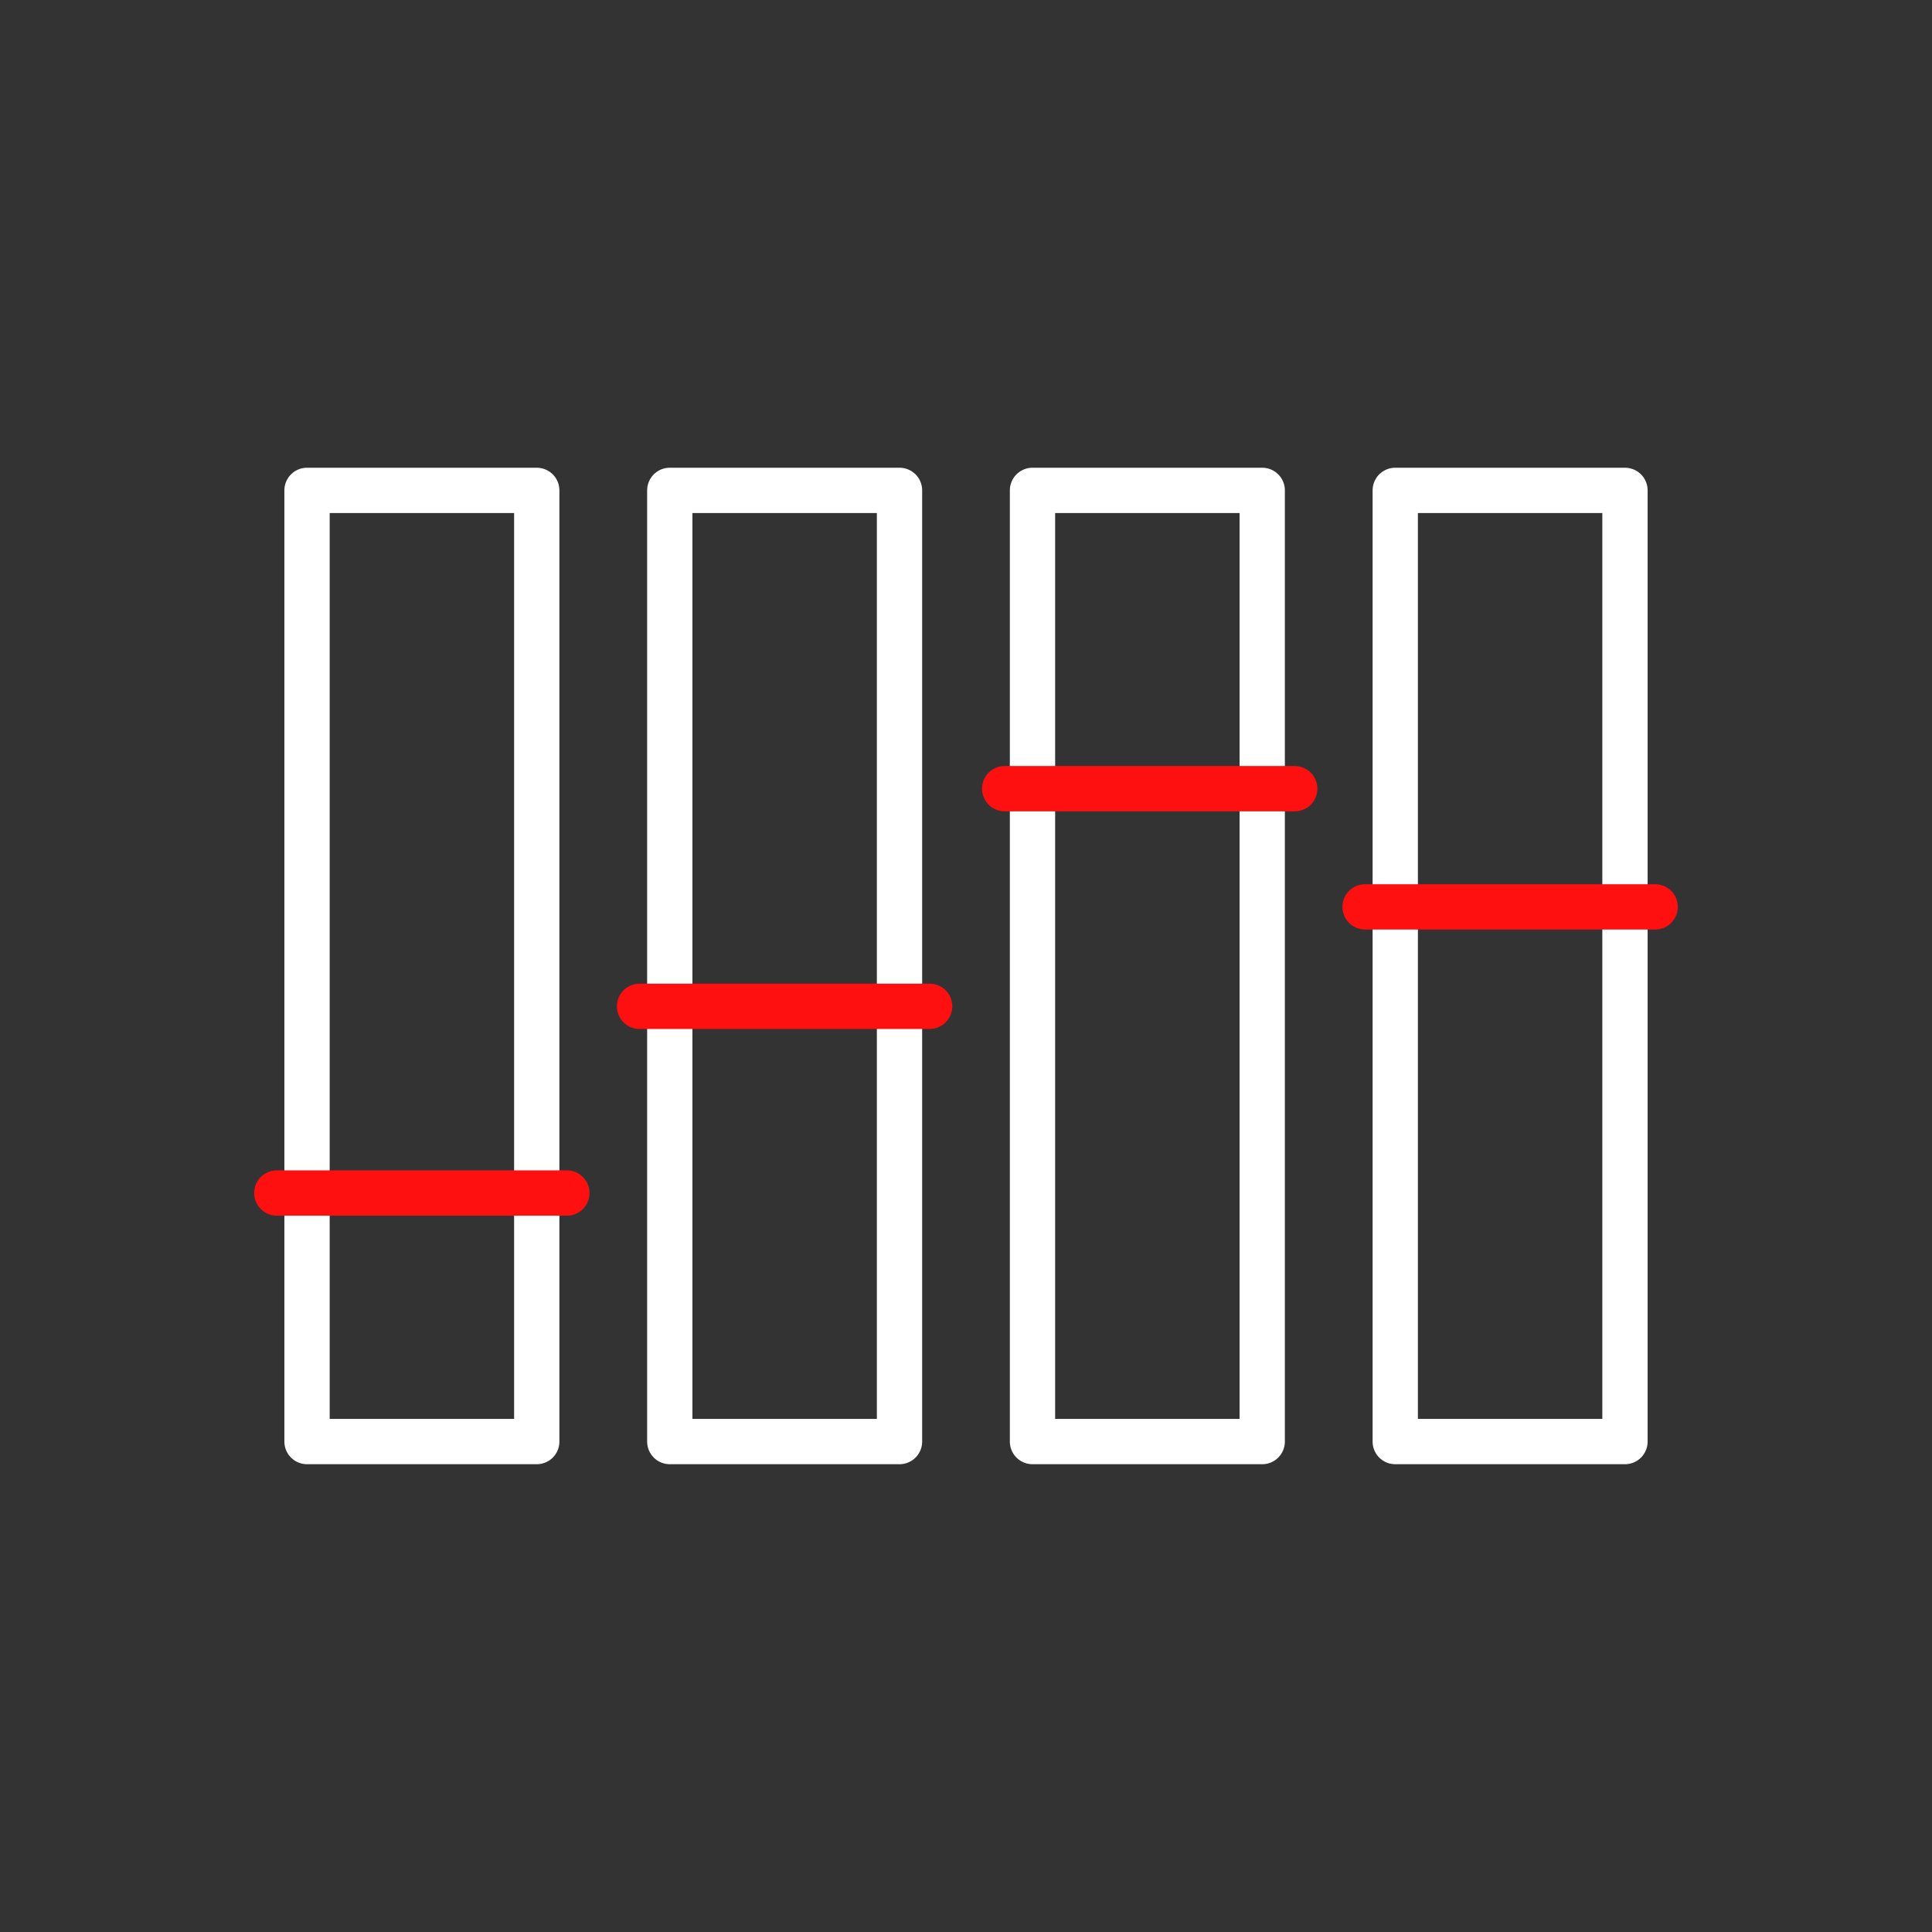
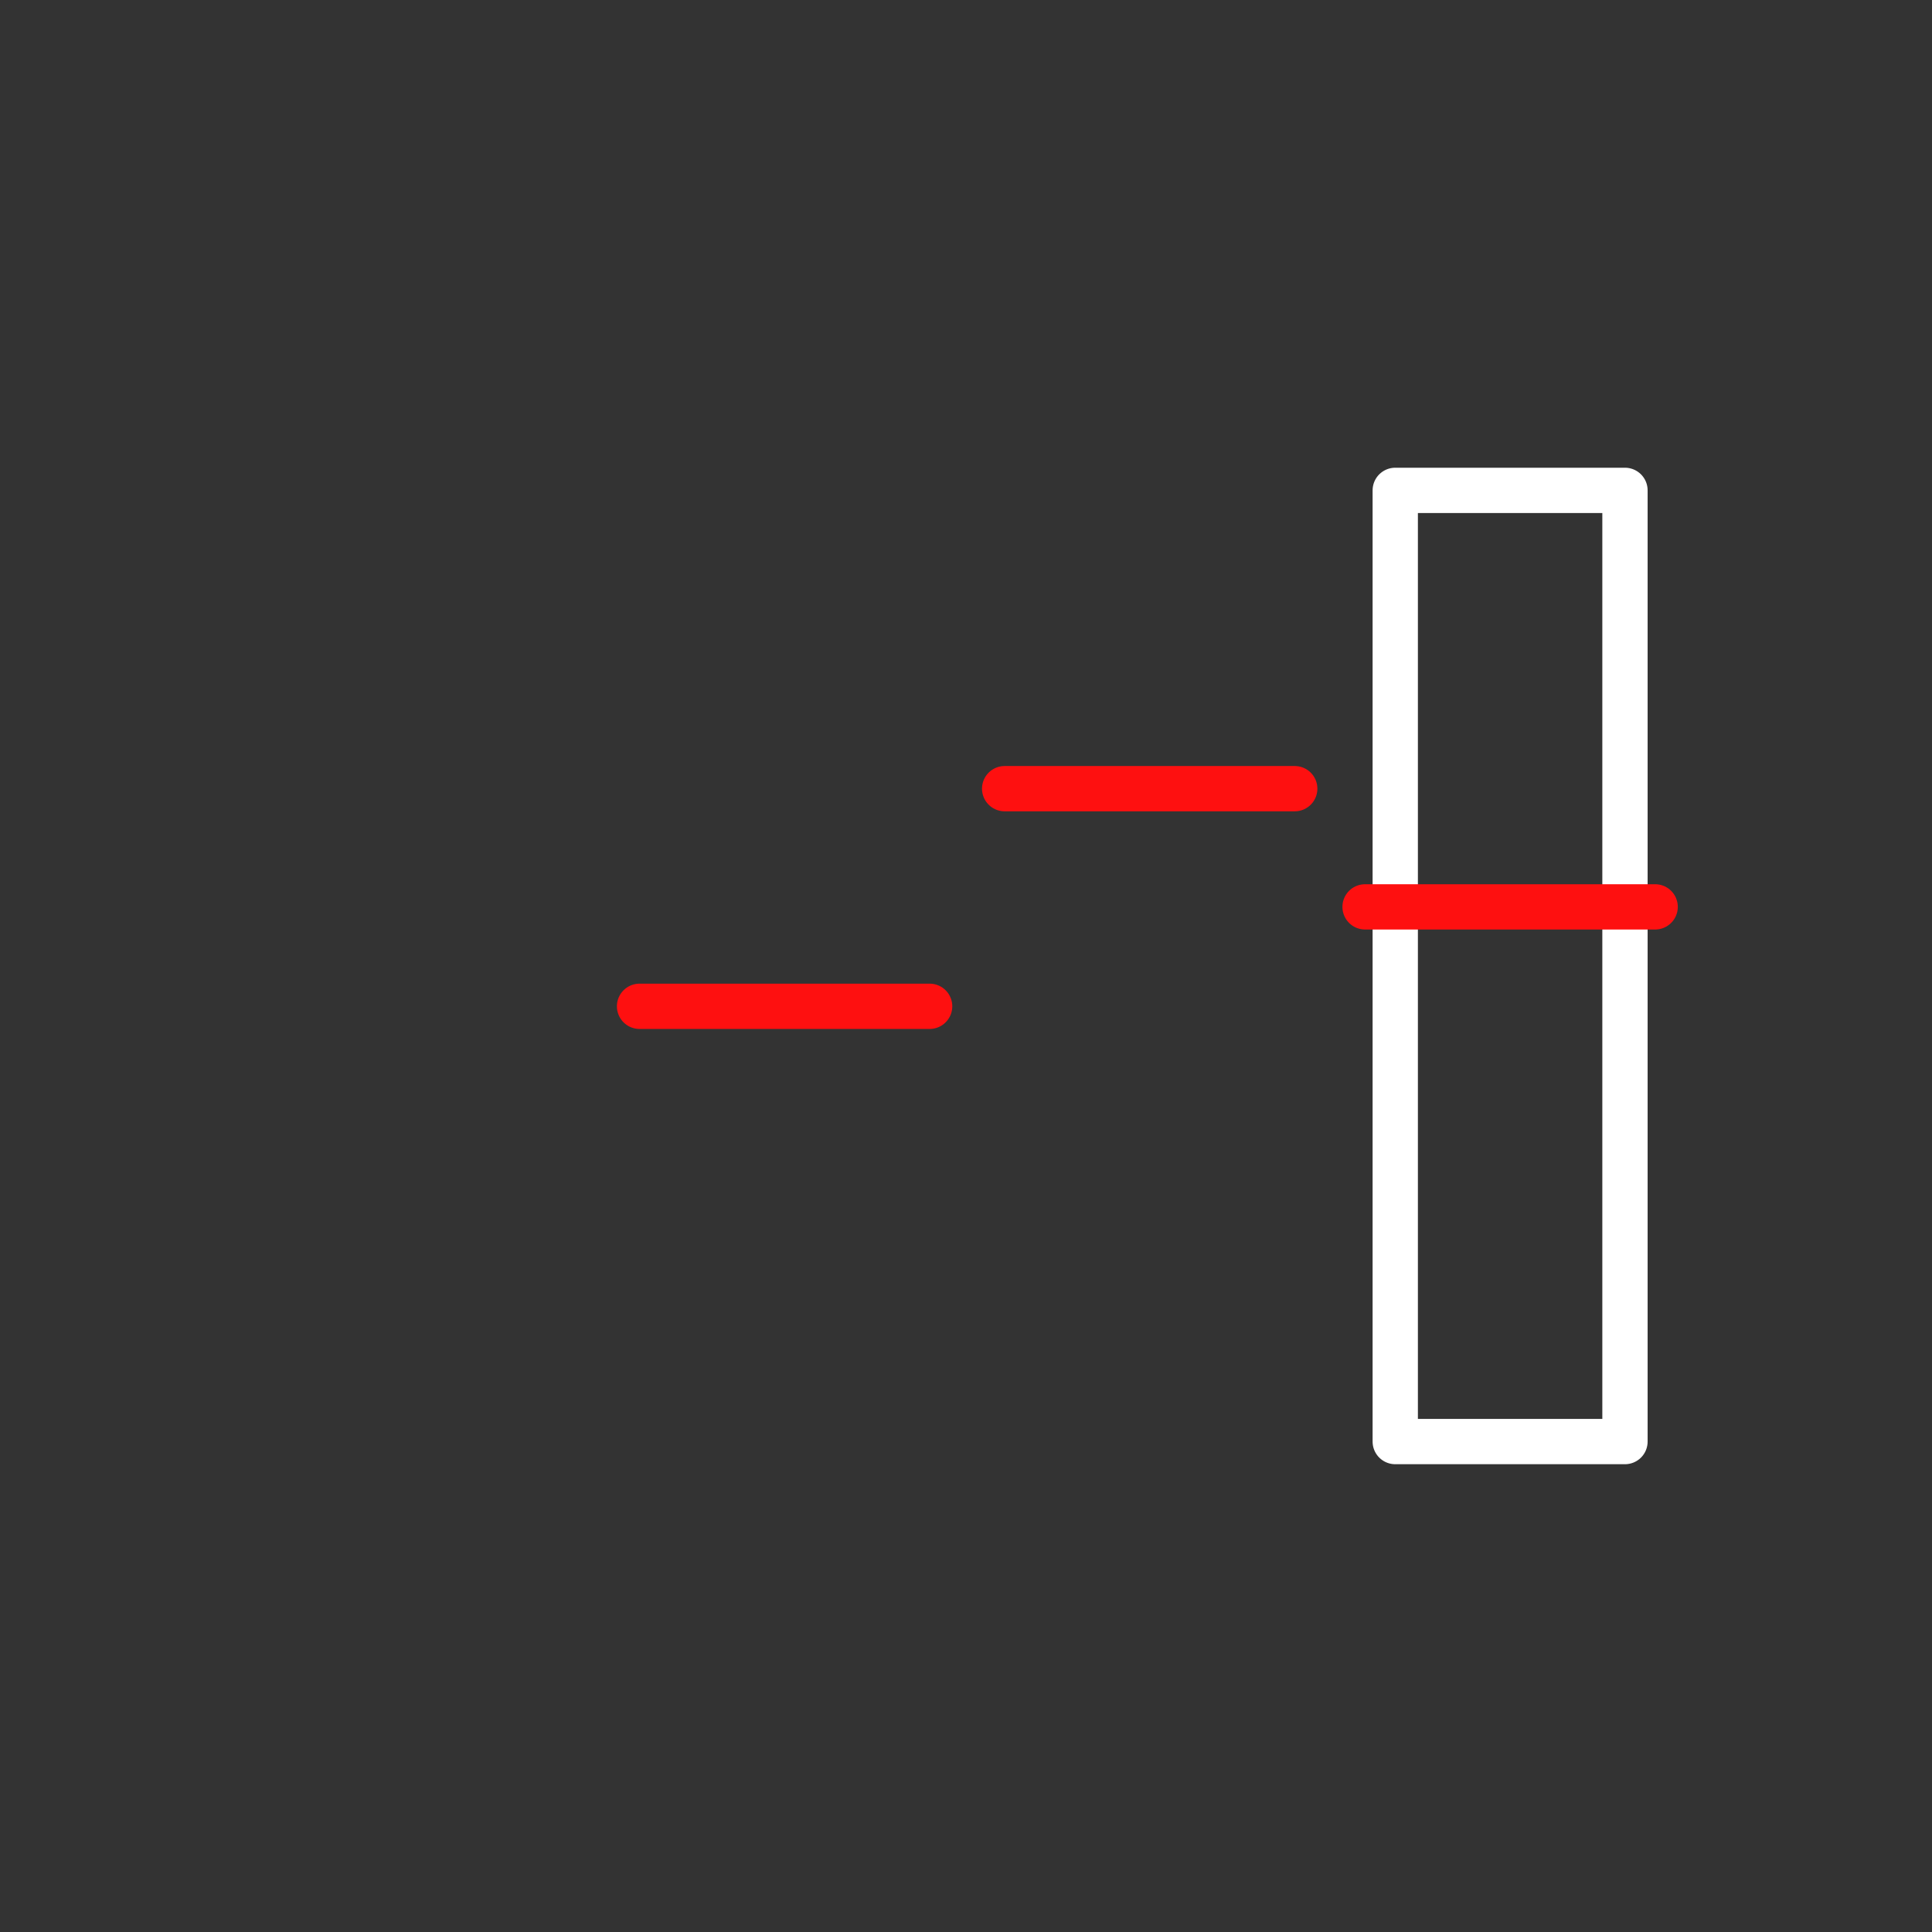
<svg xmlns="http://www.w3.org/2000/svg" width="128" height="128" viewBox="0 0 33.867 33.867" version="1.1" id="svg5">
  <rect x="0" y="0" width="33.867" height="33.867" fill="#333333" stroke="none" />
  <defs id="defs2" />
-   <rect style="fill:none;stroke:#ffffff;stroke-width:0.794;stroke-linecap:round;stroke-linejoin:round;stroke-opacity:1" id="rect986" width="4.027" height="16.674" x="5.382" y="8.596" />
-   <rect style="fill:none;stroke:#ffffff;stroke-width:0.794;stroke-linecap:round;stroke-linejoin:round;stroke-opacity:1" id="rect1595" width="4.027" height="16.674" x="11.741" y="8.596" />
-   <rect style="fill:none;stroke:#ffffff;stroke-width:0.794;stroke-linecap:round;stroke-linejoin:round;stroke-opacity:1" id="rect1681" width="4.027" height="16.674" x="18.099" y="8.596" />
  <rect style="fill:none;stroke:#ffffff;stroke-width:0.794;stroke-linecap:round;stroke-linejoin:round;stroke-opacity:1" id="rect1765" width="4.027" height="16.674" x="24.458" y="8.596" />
-   <path style="fill:none;stroke:#fe1010;stroke-width:0.794;stroke-linecap:round;stroke-linejoin:round;stroke-opacity:1" d="m 4.852,20.913 h 5.085" id="path1880" />
  <path style="fill:none;stroke:#fe1010;stroke-width:0.794;stroke-linecap:round;stroke-linejoin:round;stroke-opacity:1" d="m 11.211,17.64 h 5.085" id="path2555" />
  <path style="fill:none;stroke:#fe1010;stroke-width:0.794;stroke-linecap:round;stroke-linejoin:round;stroke-opacity:1" d="m 17.611,13.825 h 5.085" id="path2557" />
  <path style="fill:none;stroke:#fe1010;stroke-width:0.794;stroke-linecap:round;stroke-linejoin:round;stroke-opacity:1" d="m 23.929,15.897 h 5.085" id="path2559" />
</svg>